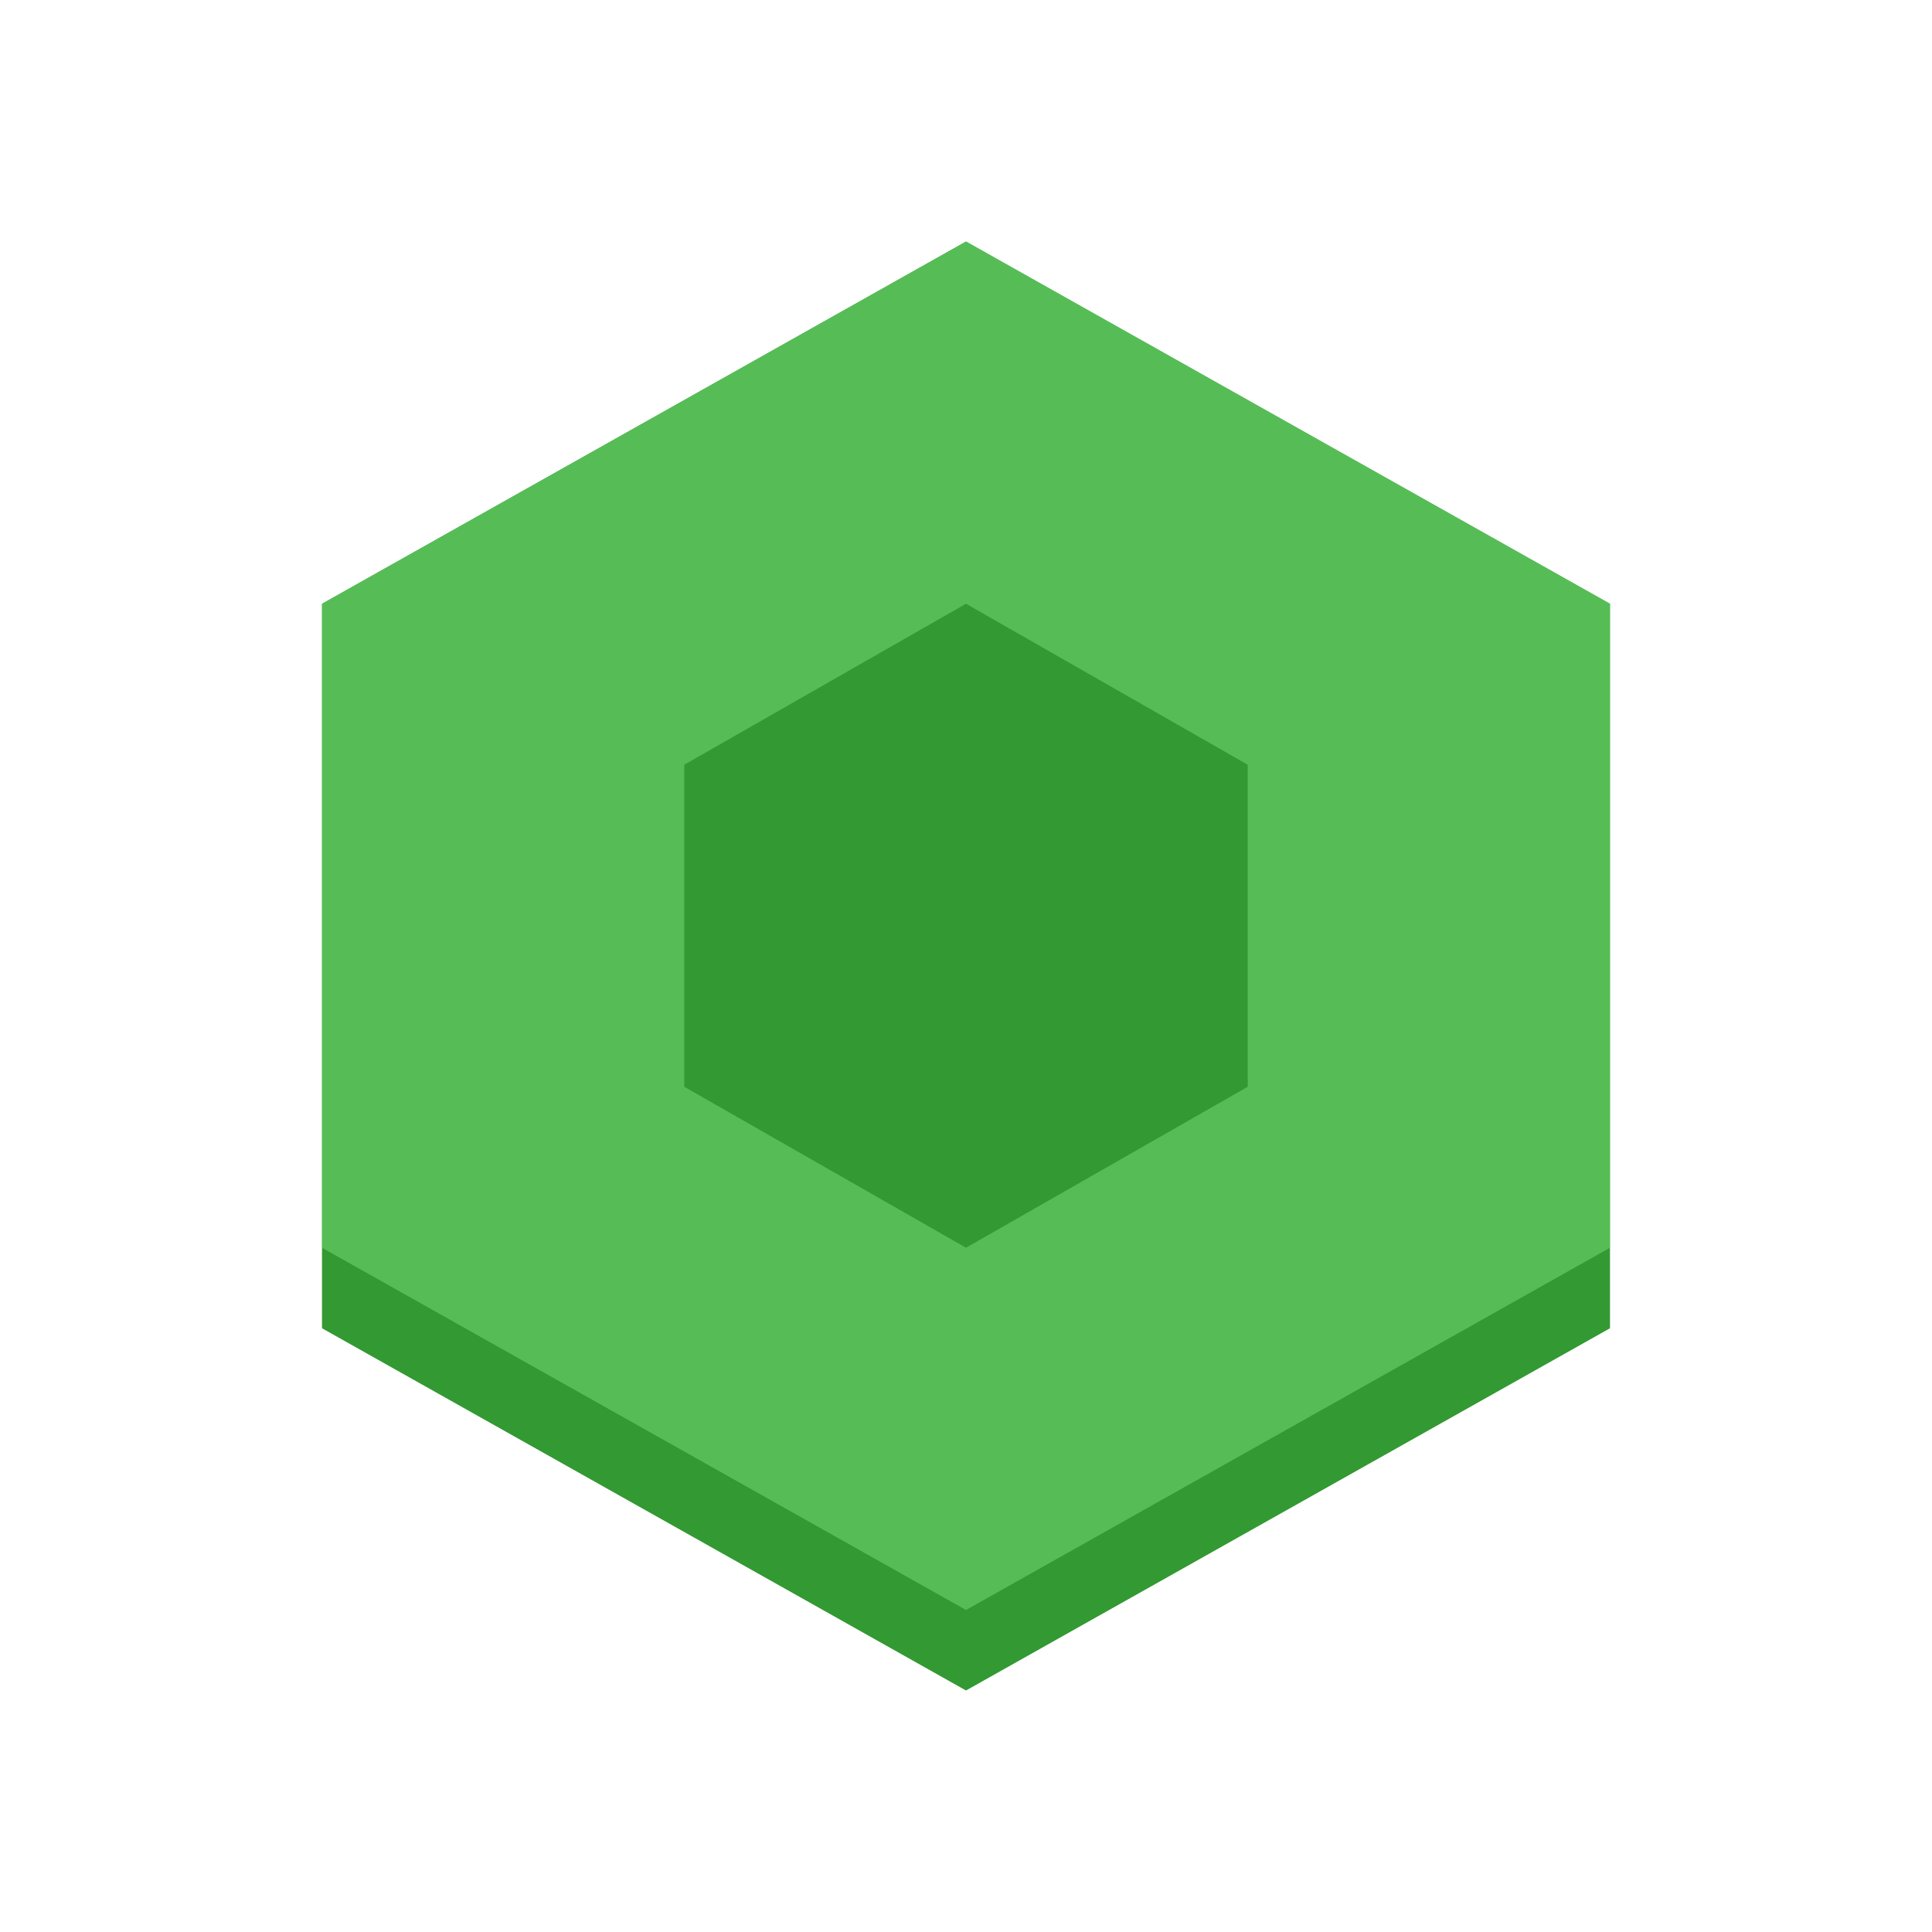
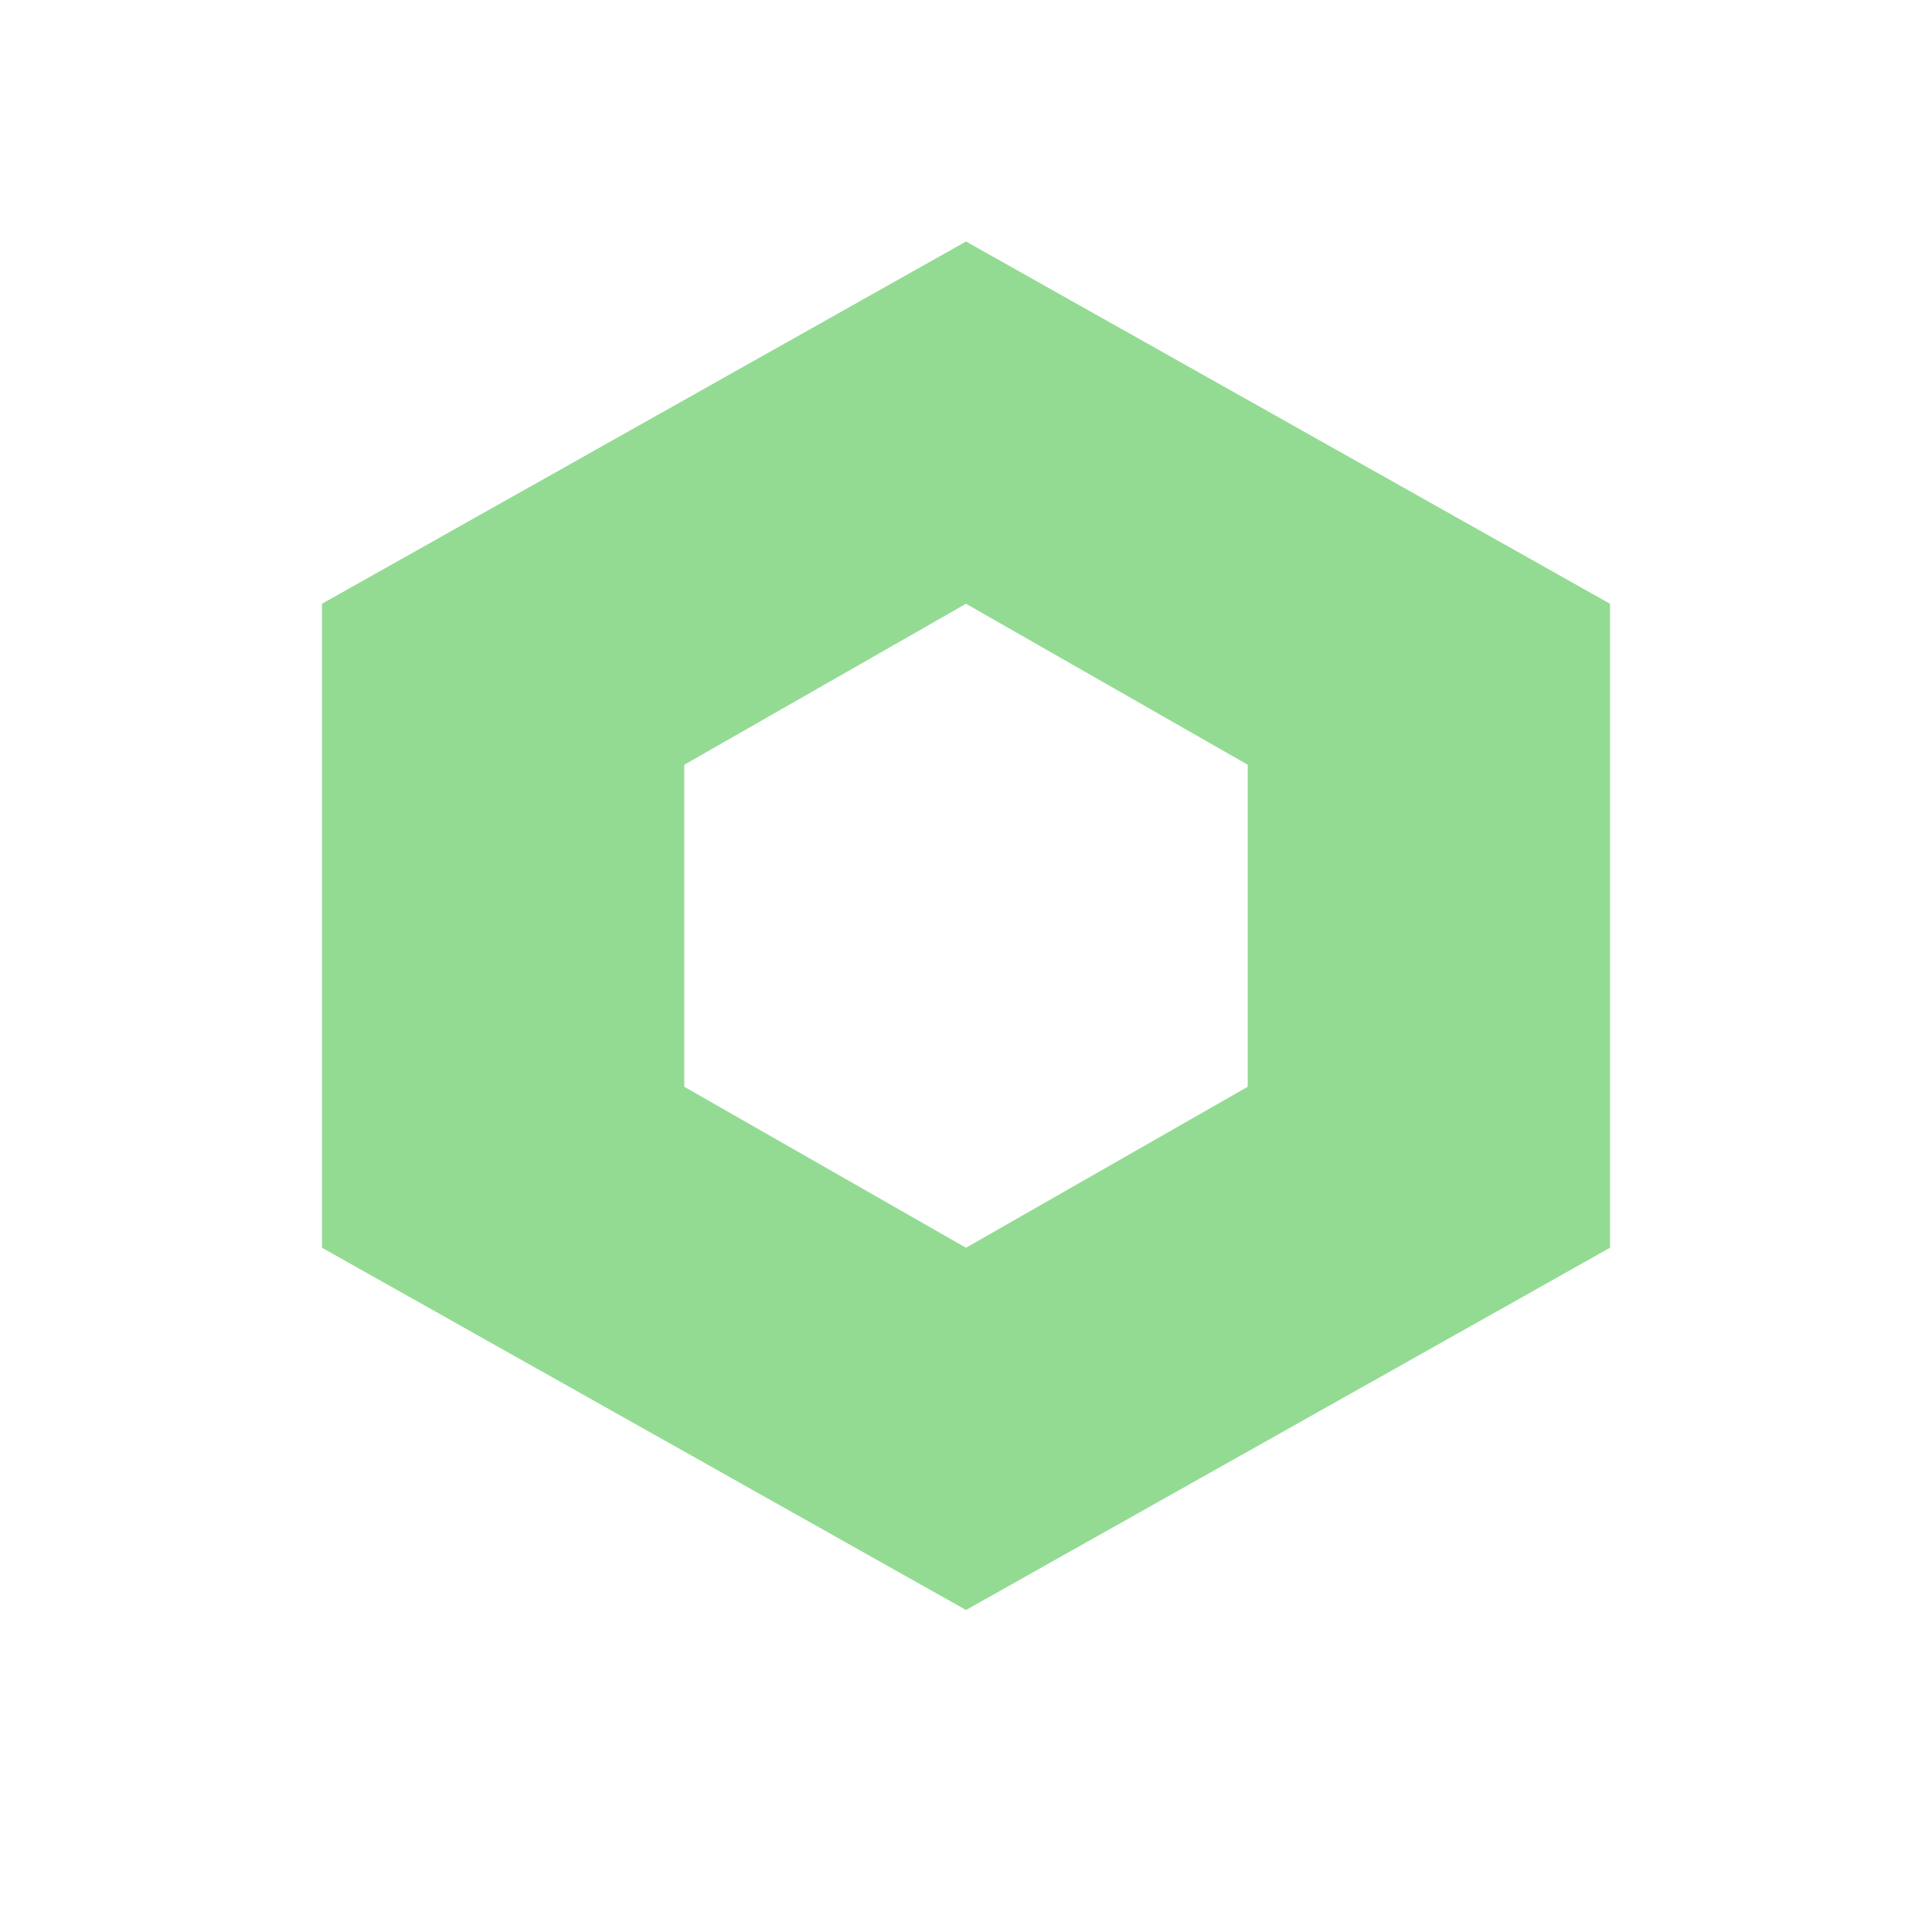
<svg xmlns="http://www.w3.org/2000/svg" viewBox="0 0 48 48" fill="none">
-   <path d="M24 6l-16 9v18l16 9 16-9V15l-16-9z" fill="#339933" />
  <path d="M24 6v9l7 4v8l-7 4v9l16-9V15l-16-9zm-16 9l16-9v9l-7 4v8l7 4v9l-16-9V15z" fill="#66CC66" opacity="0.7" />
</svg>